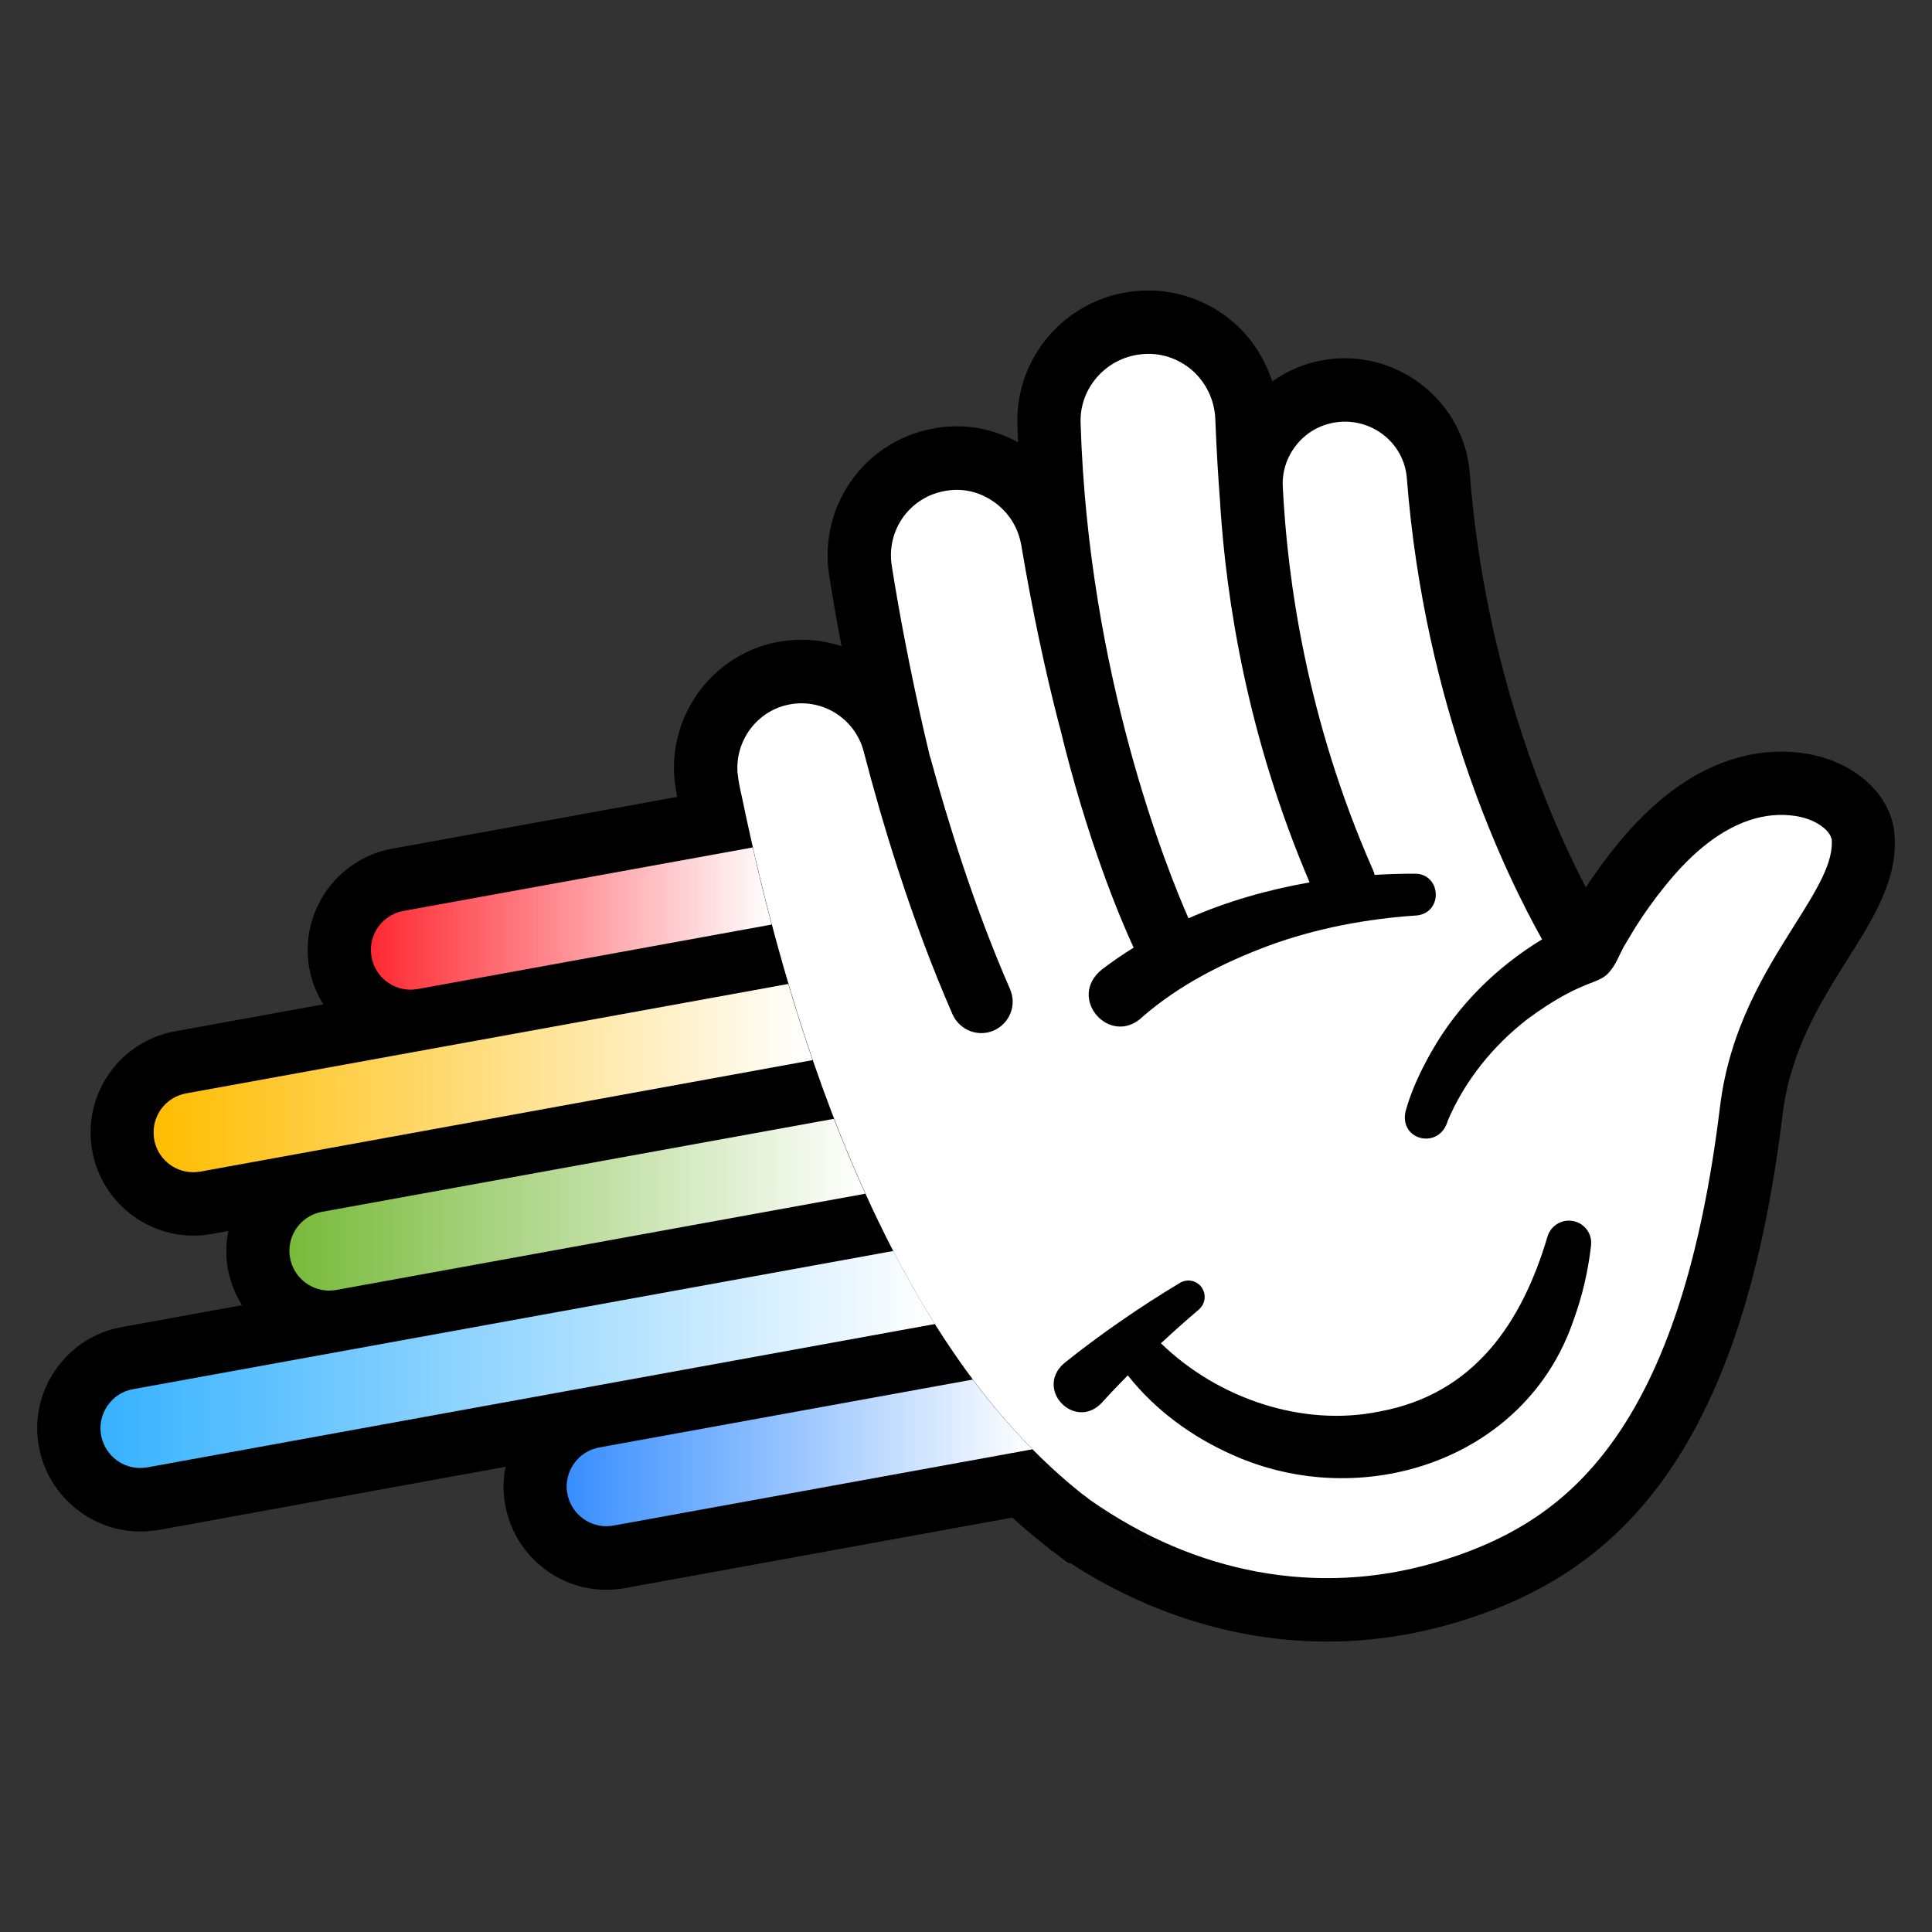
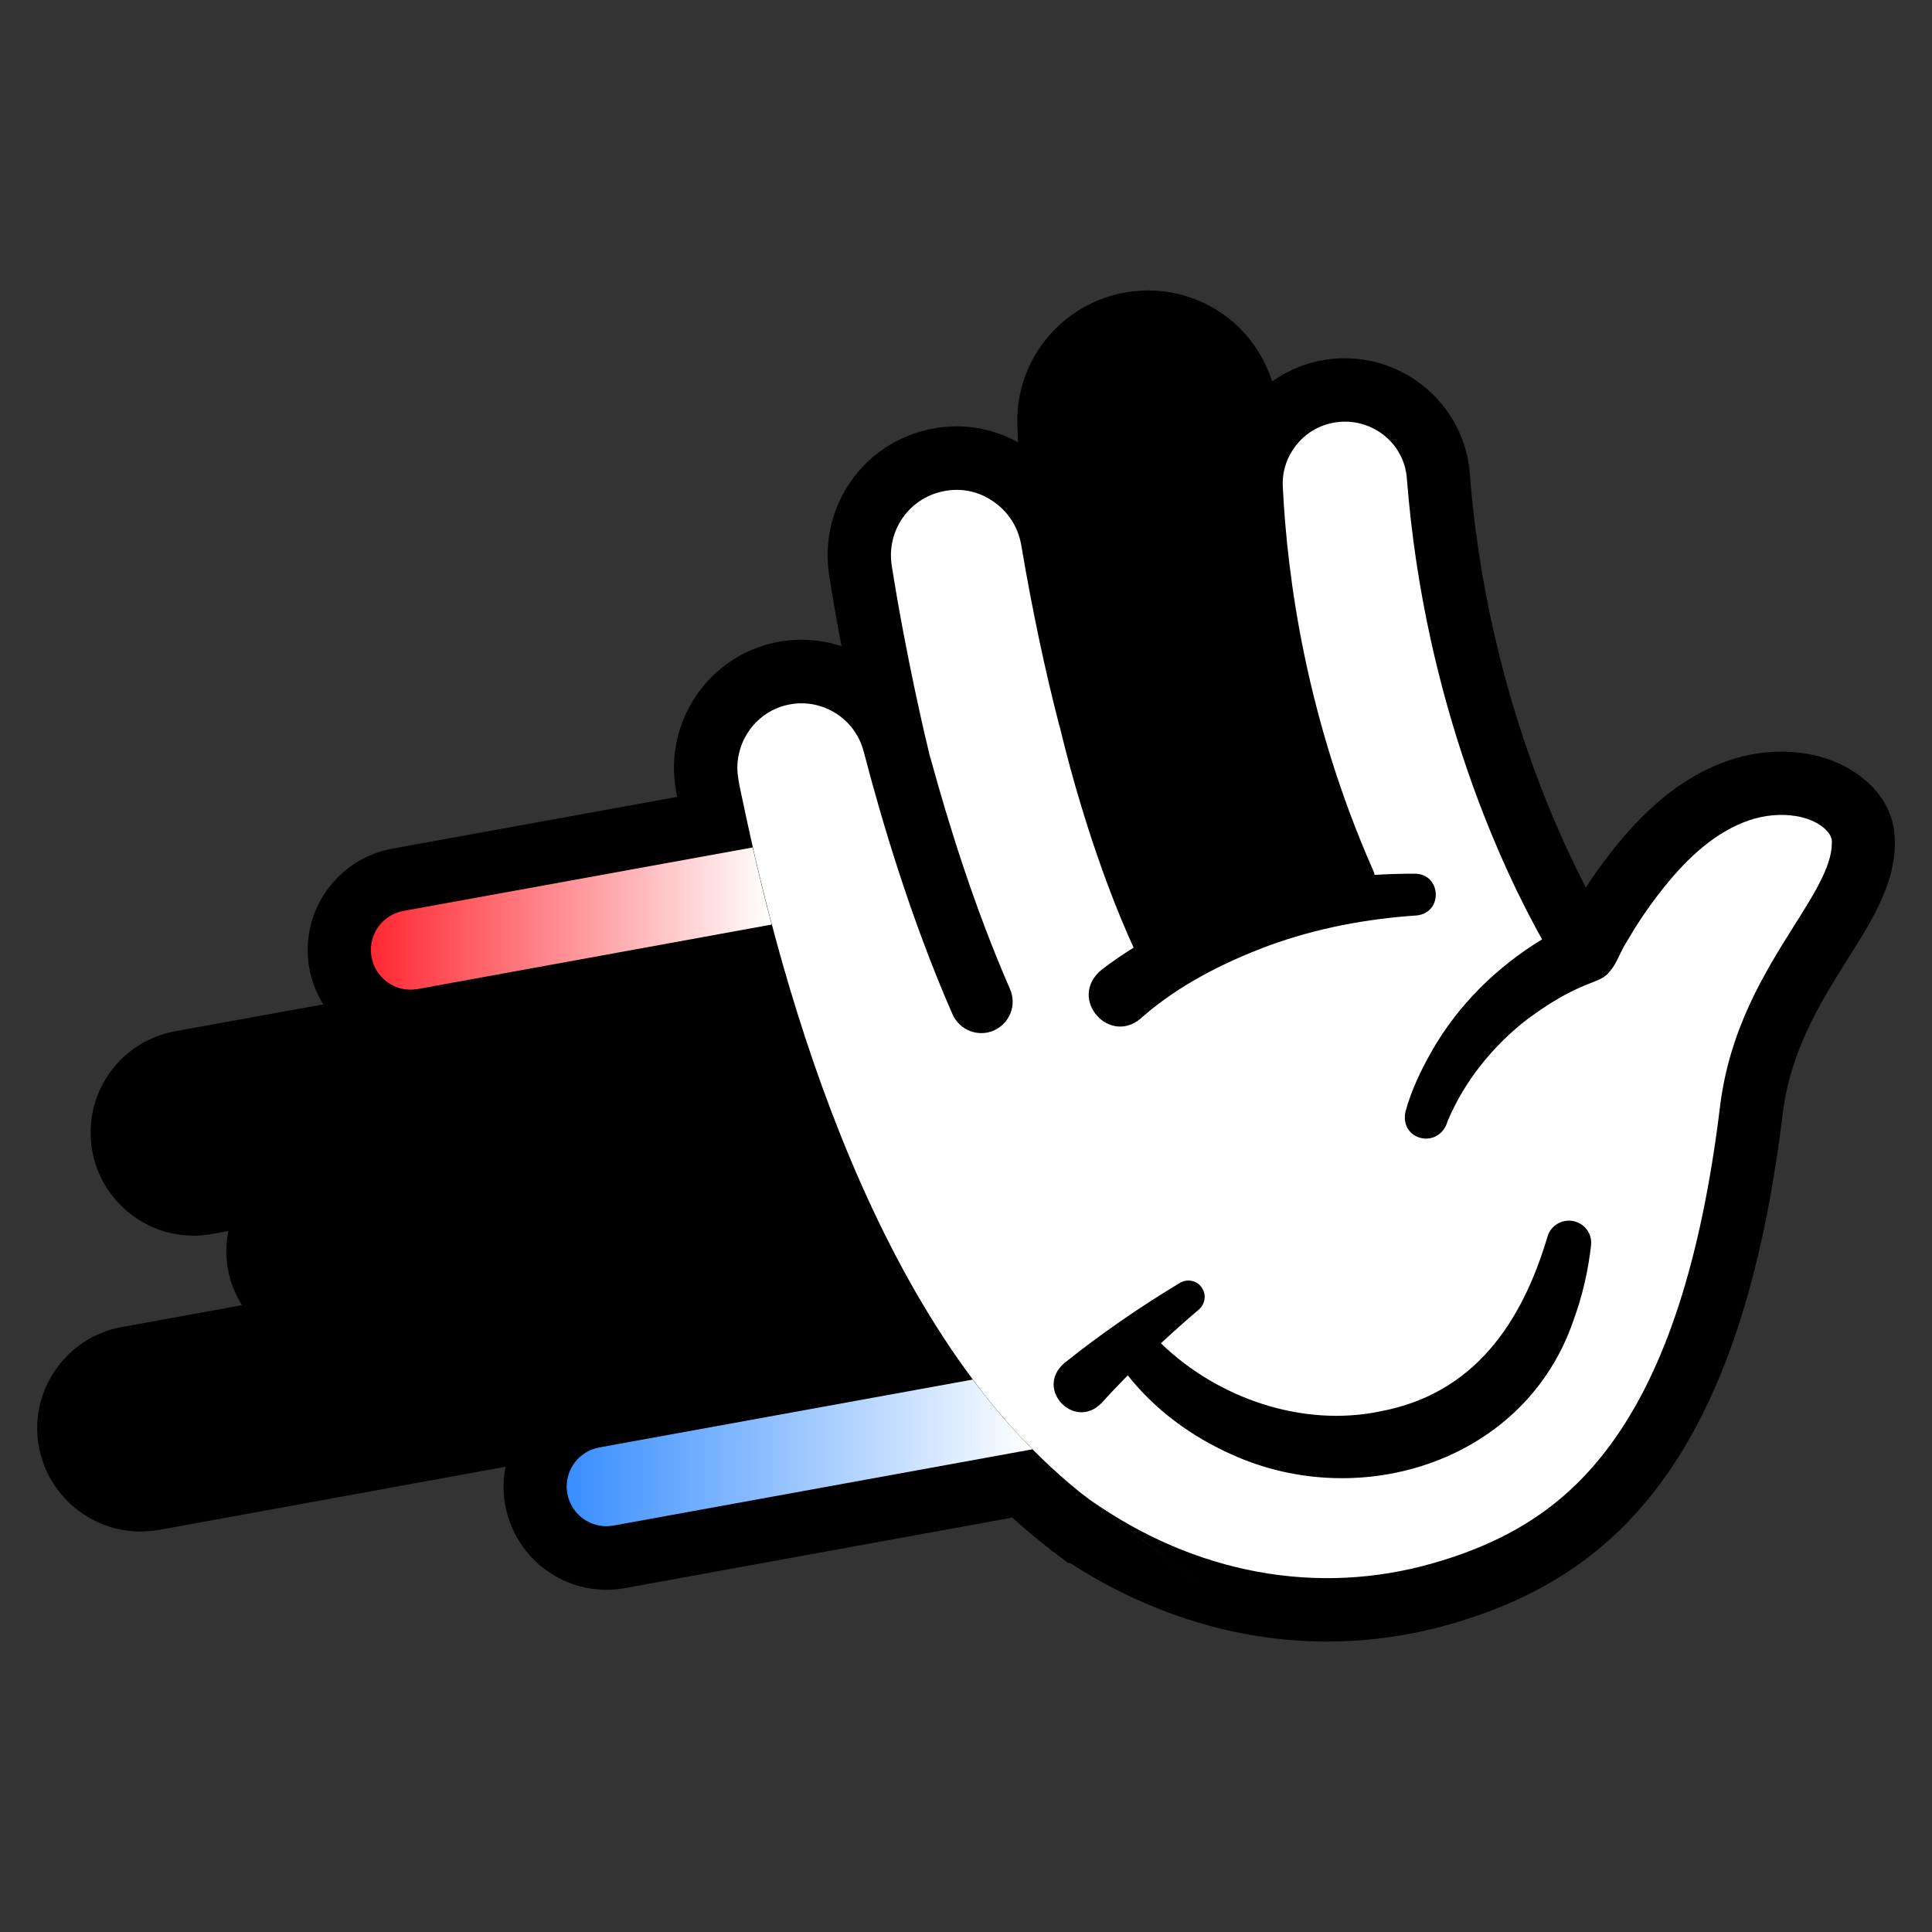
<svg xmlns="http://www.w3.org/2000/svg" version="1.1" x="0px" y="0px" viewBox="0 0 208 208" style="enable-background:new 0 0 208 208;" xml:space="preserve">
  <rect x="0" y="0" width="208" height="208" fill="#333333" stroke="none" />
  <g id="HeyReach">
    <path d="M203.933,89.532l-0.03-0.288l-0.059-0.288c-0.754-3.897-4.552-7.041-9.421-7.824c-0.863-0.139-1.745-0.208-2.628-0.208   c-1.894,0-3.778,0.307-5.603,0.922c-4.393,1.478-8.409,4.512-12.247,9.282c-1.111,1.368-2.192,2.846-3.213,4.413   c-3.937-7.576-10.859-23.532-12.495-44.565c-0.516-6.961-6.436-12.406-13.467-12.406c-0.169,0-0.347,0-0.516,0.01h-0.069   c-2.648,0.129-5.127,1.002-7.219,2.489c-0.783-2.42-2.182-4.621-4.105-6.317l-0.069-0.059c-2.568-2.211-5.821-3.421-9.153-3.421   c-0.516,0-1.051,0.03-1.507,0.079c-7.388,0.773-12.911,7.14-12.594,14.508c0.02,0.595,0.05,1.18,0.069,1.765   c-2.033-1.13-4.294-1.725-6.595-1.725c-0.952,0-1.904,0.099-2.796,0.288c-7.279,1.468-12.088,8.38-10.948,15.748   c0.416,2.648,0.873,5.236,1.329,7.636c-1.368-0.456-2.816-0.694-4.314-0.694c-0.942,0-1.894,0.099-2.796,0.288   c-6.733,1.398-11.414,7.646-10.888,14.548l0.02,0.179c0.079,0.764,0.178,1.368,0.278,1.904l-30.672,5.573   c-4.929,0.902-8.647,5.008-9.064,10.016c-0.089,1.081-0.02,2.152,0.198,3.144c0.268,1.299,0.764,2.509,1.448,3.6l-15.946,2.896   c-5.771,1.041-9.738,6.416-9.024,12.247l0.02,0.139c0.724,5.484,5.444,9.619,10.978,9.619c0.605,0,1.21-0.05,1.854-0.159   l1.894-0.347c-0.139,0.694-0.218,1.408-0.218,2.142c0,0.595,0.04,1.17,0.129,1.716c0.238,1.507,0.783,2.896,1.557,4.135   l-12.911,2.35c-2.965,0.526-5.533,2.201-7.239,4.72c-1.686,2.509-2.281,5.514-1.656,8.459l0.059,0.248   c1.15,4.978,5.682,8.588,10.789,8.588c0.585,0,1.19-0.05,1.835-0.149h0.079l37.425-6.823c-0.079,0.387-0.139,0.783-0.178,1.18   c-0.089,1.011-0.04,2.033,0.159,3.034c0.992,5.236,5.563,9.034,10.888,9.034c0.605,0,1.21-0.05,1.854-0.159l41.838-7.616   c1.329,1.22,2.638,2.311,3.897,3.282l0.079,0.079l0.04,0.03l0.188,0.178l0.298,0.178l1.517,1.15h0.208   c8.538,5.533,18.058,8.449,27.657,8.449l0,0c4.512,0,9.024-0.645,13.407-1.914c9.857-2.846,17.047-7.705,22.61-15.291   c6.614-9.024,10.879-21.955,13.02-39.528c0.833-6.892,4.066-12.049,6.912-16.59c2.896-4.581,5.643-8.915,5.107-13.853V89.532z" />
-     <path style="fill:#FFFFFF;" d="M140.982,94.976c-6.723-15.757-8.945-30.404-9.609-40.559v-0.129   c-0.228-2.896-0.407-5.97-0.535-9.213c-0.089-2.003-0.982-3.877-2.489-5.206c-1.557-1.339-3.51-1.954-5.514-1.725   c-3.788,0.397-6.674,3.689-6.495,7.477c0.843,27.112,9.341,48.076,11.612,53.242c4.145-1.825,8.548-3.074,13.04-3.867   L140.982,94.976z" />
    <path style="fill:#FFFFFF;" d="M197.16,90.256c-0.129-0.664-1.339-2.003-3.828-2.4c-1.646-0.268-3.382-0.089-4.978,0.446   c-3.699,1.24-6.723,4.135-9.123,7.12c-1.16,1.428-2.231,2.935-3.213,4.492c-0.397,0.664-0.793,1.339-1.2,2.003   c-0.486,0.892-0.843,1.914-1.507,2.668c-0.535,0.714-1.378,0.982-2.182,1.299c-0.793,0.317-1.597,0.664-2.36,1.071   c-1.507,0.793-2.935,1.735-4.314,2.757c-3.689,2.846-6.763,6.634-8.588,10.948c-0.892,3.163-5.256,2.142-4.542-1.021   c0.625-2.271,1.646-4.403,2.806-6.446c2.806-4.948,6.991-9.084,11.89-12.059c-3.917-6.991-12.644-24.93-14.558-49.633   c-0.268-3.56-3.342-6.238-6.942-6.099c-1.825,0.089-3.471,0.843-4.681,2.182c-1.2,1.339-1.825,3.025-1.735,4.81   c0.486,9.887,2.539,25.01,9.708,41.263c0.089,0.178,0.139,0.357,0.178,0.535c1.428-0.089,2.846-0.129,4.274-0.129   c2.886-0.05,3.163,4.135,0.307,4.492c-5.424,0.357-10.859,1.378-15.976,3.253c-4.899,1.825-9.609,4.224-13.526,7.606   c-3.471,3.431-8.28-1.914-4.453-5.028c1.121-0.853,2.271-1.646,3.431-2.36c-1.339-2.886-4.988-11.434-7.963-23.81   c0-0.04-0.05-0.089-0.05-0.139c-1.507-5.831-2.896-12.326-4.096-19.446c-0.357-1.914-1.378-3.52-2.985-4.631   c-1.597-1.111-3.471-1.507-5.385-1.111c-3.739,0.754-6.148,4.274-5.563,8.013c1.557,9.887,3.699,18.871,4.105,20.527   c0.04,0.04,0.04,0.089,0.04,0.129c0.05,0.089,0.05,0.139,0.05,0.139c1.864,6.813,4.671,15.936,8.538,24.791   c0.754,1.735-0.04,3.689-1.735,4.453c-1.725,0.754-3.689-0.04-4.453-1.735c-4.542-10.363-7.705-21.142-9.57-28.312   c-0.932-3.56-4.492-5.781-8.102-5.028c-3.421,0.704-5.742,3.907-5.474,7.348c0.129,1.21,0.327,1.894,0.506,2.767   c4.274,20.567,14.409,58.012,37.405,75.485c15.331,11.649,15.334,11.649,0.01,0c-22.987-17.473,0.03,0.02,0.05,0.03   c11.265,7.923,24.444,10.412,37.038,6.763c8.459-2.449,14.339-6.406,19.01-12.773c5.871-8.013,9.748-19.893,11.751-36.324   c1.021-8.409,4.849-14.508,7.923-19.407c2.449-3.877,4.363-6.942,4.096-9.48L197.16,90.256z M171.297,134.057   c-0.307,2.717-0.932,5.474-1.914,8.142c-5.167,15.043-22.788,20.696-36.721,14.419c-4.373-1.944-8.3-4.819-11.245-8.548   c-0.962,0.982-1.914,1.973-2.826,2.985c-2.896,2.985-7.209-1.468-4.046-4.274c4.006-3.203,8.142-6.049,12.505-8.677   c0.843-0.486,1.914-0.218,2.4,0.625c0.446,0.754,0.268,1.696-0.397,2.271c-1.378,1.17-2.737,2.38-4.066,3.62   c6.128,5.95,15.252,9.054,23.562,7.338c10.145-1.874,15.311-9.53,18.068-18.871c0.397-1.249,1.735-1.963,3.025-1.557   c1.111,0.357,1.785,1.428,1.646,2.539L171.297,134.057z" />
    <linearGradient id="SVGID_1_" gradientUnits="userSpaceOnUse" x1="39.931" y1="111.107" x2="83.079" y2="111.107" gradientTransform="matrix(1 0 0 -1 0 210)">
      <stop offset="0" style="stop-color:#FF2832" />
      <stop offset="1" style="stop-color:#FFFFFF" />
    </linearGradient>
    <path style="fill:url(#SVGID_1_);" d="M83.079,99.538l-38.109,6.942c-0.248,0.04-0.516,0.069-0.773,0.069   c-2.013,0-3.768-1.428-4.175-3.401c-0.079-0.377-0.109-0.793-0.079-1.23c0.159-1.924,1.597-3.501,3.491-3.848l37.604-6.833   C81.631,93.845,82.306,96.632,83.079,99.538z" />
    <linearGradient id="SVGID_00000017507386235525895220000008684154291195473029_" gradientUnits="userSpaceOnUse" x1="16.536" y1="93.931" x2="87.482" y2="93.931" gradientTransform="matrix(1 0 0 -1 0 210)">
      <stop offset="0" style="stop-color:#FFBC00" />
      <stop offset="1" style="stop-color:#FFFFFF" />
    </linearGradient>
-     <path style="fill:url(#SVGID_00000017507386235525895220000008684154291195473029_);" d="M87.482,114.135l-65.906,11.999   c-0.248,0.04-0.516,0.069-0.773,0.069c-2.142,0-3.957-1.597-4.234-3.719v-0.05c-0.278-2.251,1.24-4.314,3.471-4.72l64.825-11.781   c0.793,2.677,1.666,5.424,2.618,8.191V114.135z" />
    <linearGradient id="SVGID_00000092429178156105248850000006718748360141119403_" gradientUnits="userSpaceOnUse" x1="31.156" y1="80.301" x2="93.174" y2="80.301" gradientTransform="matrix(1 0 0 -1 0 210)">
      <stop offset="0" style="stop-color:#78BA3A" />
      <stop offset="1" style="stop-color:#FFFFFF" />
    </linearGradient>
-     <path style="fill:url(#SVGID_00000092429178156105248850000006718748360141119403_);" d="M93.174,128.514l-56.971,10.363   c-0.248,0.04-0.516,0.069-0.773,0.069c-2.102,0-3.907-1.567-4.224-3.639c-0.03-0.208-0.05-0.426-0.05-0.645   c0-2.063,1.478-3.828,3.51-4.195l55.116-10.016c1.041,2.697,2.162,5.405,3.382,8.072L93.174,128.514z" />
    <linearGradient id="SVGID_00000100370980977123833990000001969123917679141294_" gradientUnits="userSpaceOnUse" x1="10.816" y1="63.636" x2="100.651" y2="63.636" gradientTransform="matrix(1 0 0 -1 0 210)">
      <stop offset="0" style="stop-color:#37B2FF" />
      <stop offset="1" style="stop-color:#FFFFFF" />
    </linearGradient>
-     <path style="fill:url(#SVGID_00000100370980977123833990000001969123917679141294_);" d="M100.641,142.546l-84.777,15.43   c-0.258,0.04-0.516,0.069-0.773,0.069c-1.973,0-3.709-1.378-4.155-3.302l-0.03-0.119c-0.238-1.13,0-2.291,0.645-3.253   c0.654-0.972,1.646-1.616,2.787-1.815l81.832-14.875c1.398,2.697,2.886,5.325,4.482,7.864L100.641,142.546z" />
    <linearGradient id="SVGID_00000042009386501552940870000009474889155831877290_" gradientUnits="userSpaceOnUse" x1="61.005" y1="53.581" x2="111.163" y2="53.581" gradientTransform="matrix(1 0 0 -1 0 210)">
      <stop offset="0" style="stop-color:#388EFF" />
      <stop offset="1" style="stop-color:#FFFFFF" />
    </linearGradient>
    <path style="fill:url(#SVGID_00000042009386501552940870000009474889155831877290_);" d="M111.163,156.032l-45.111,8.211   c-0.248,0.04-0.516,0.069-0.773,0.069c-2.053,0-3.818-1.468-4.195-3.501c-0.079-0.377-0.099-0.764-0.06-1.14   c0.169-1.914,1.597-3.491,3.491-3.838l40.212-7.309c1.993,2.668,4.135,5.186,6.426,7.507L111.163,156.032z" />
  </g>
  <g id="Layer_1">
</g>
</svg>